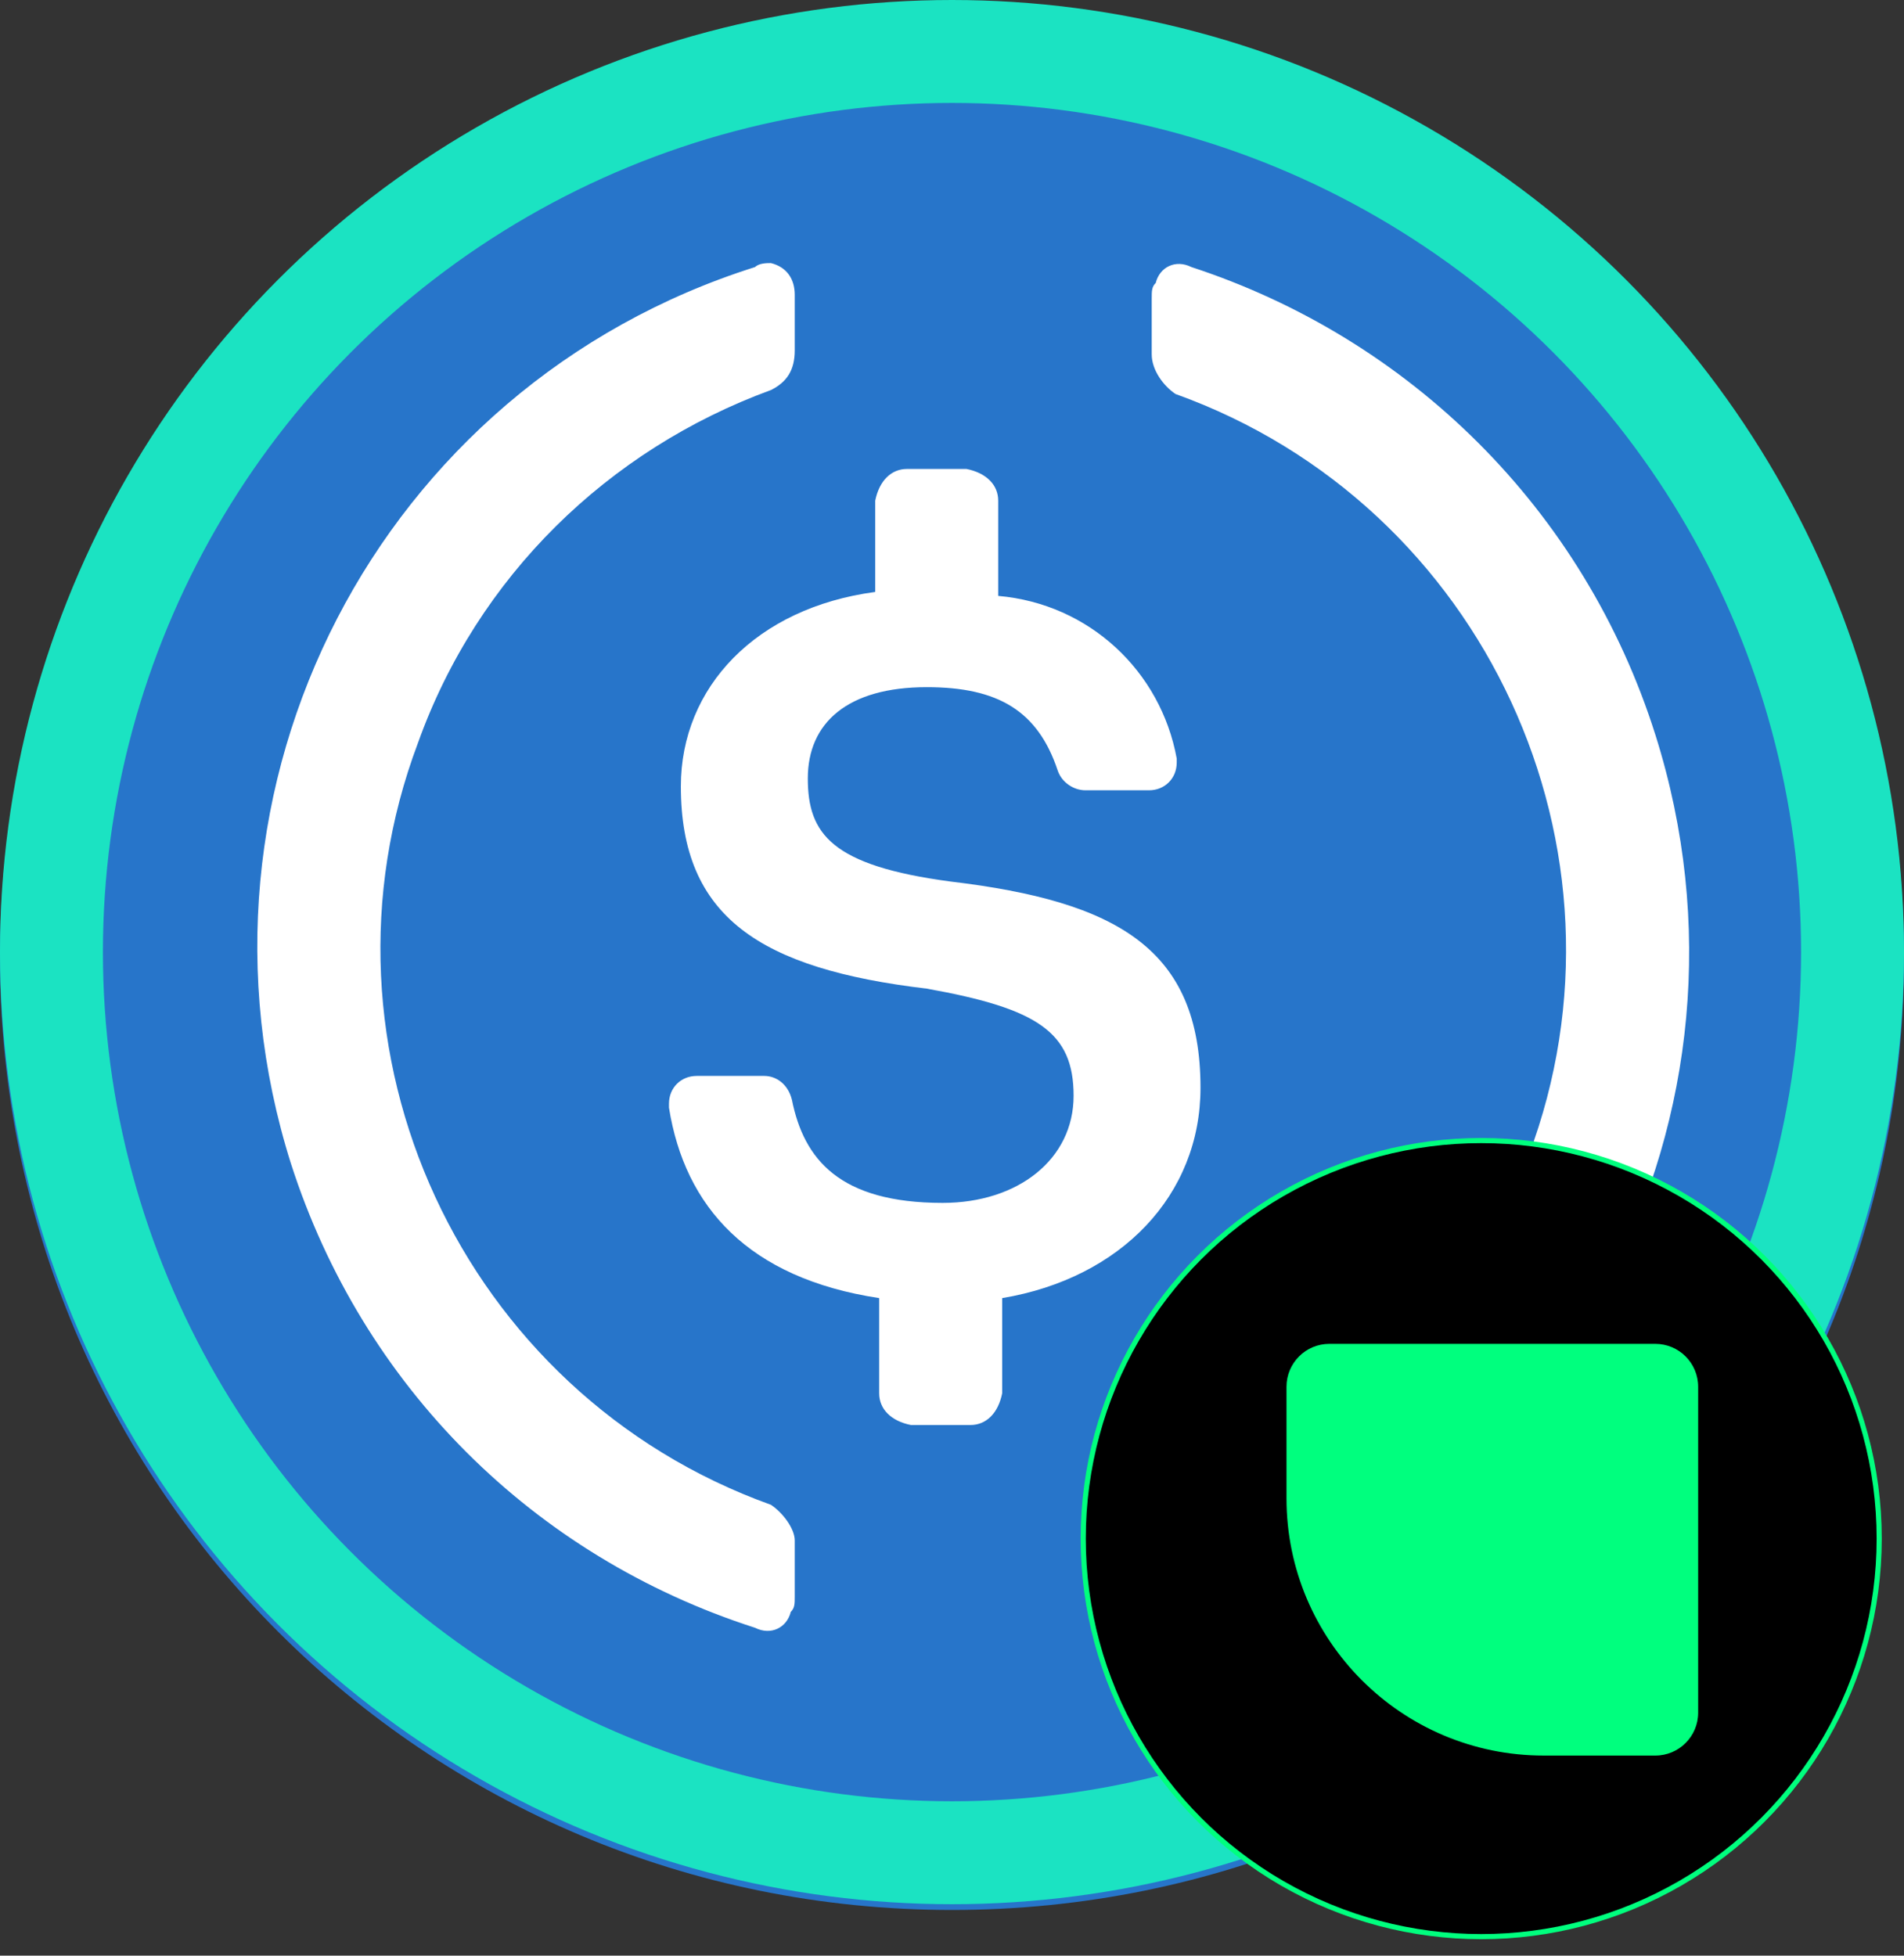
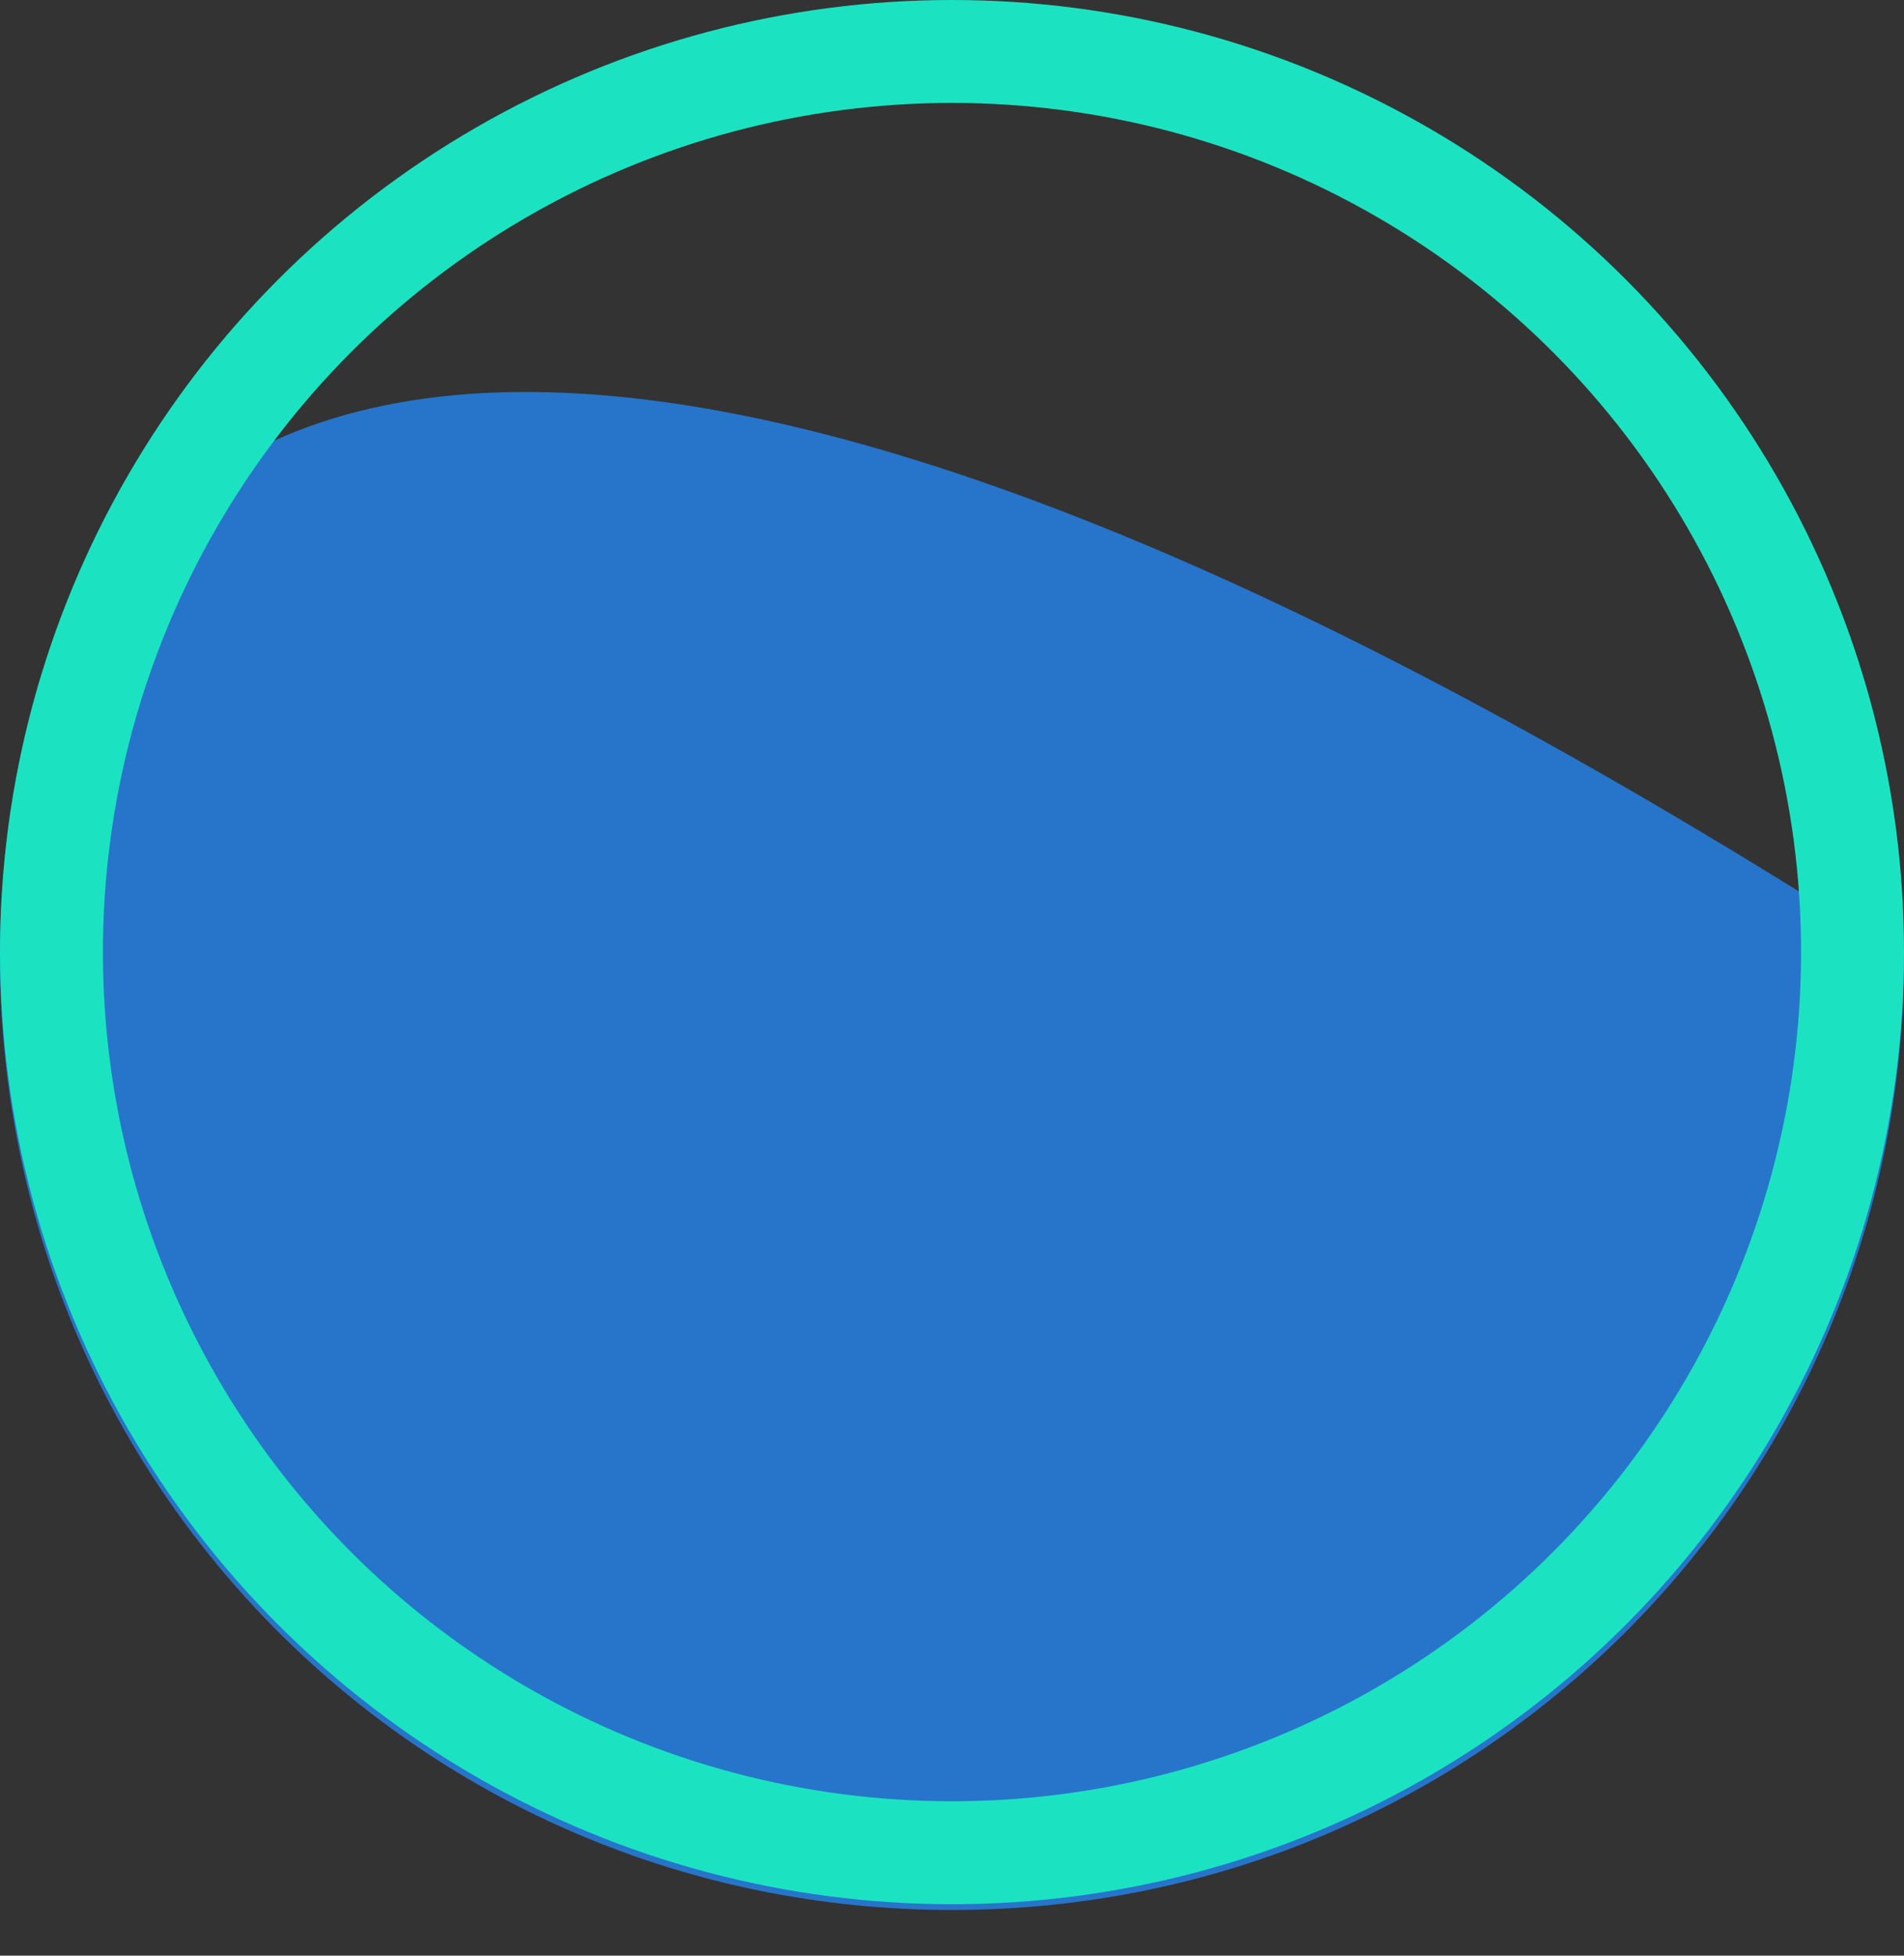
<svg xmlns="http://www.w3.org/2000/svg" width="37" height="38" viewBox="0 0 37 38" fill="none">
  <rect x="0" y="0" width="37" height="38" fill="#333333" stroke="none" />
-   <path d="M18.5 37.112C28.752 37.112 37 28.864 37 18.612C37 8.36 28.752 0.112 18.5 0.112C8.248 0.112 0 8.36 0 18.612C0 28.864 8.248 37.112 18.5 37.112Z" fill="#2775CA" />
-   <path d="M23.329 21.137C23.329 18.439 21.71 17.515 18.473 17.129C16.16 16.821 15.698 16.204 15.698 15.125C15.698 14.046 16.469 13.352 18.01 13.352C19.398 13.352 20.169 13.815 20.554 14.971C20.631 15.202 20.863 15.356 21.094 15.356H22.327C22.635 15.356 22.867 15.125 22.867 14.817V14.739C22.558 13.044 21.171 11.733 19.398 11.579V9.729C19.398 9.421 19.167 9.189 18.781 9.112H17.625C17.317 9.112 17.085 9.344 17.008 9.729V11.502C14.696 11.81 13.231 13.352 13.231 15.279C13.231 17.823 14.773 18.825 18.01 19.21C20.169 19.596 20.863 20.058 20.863 21.292C20.863 22.525 19.783 23.373 18.319 23.373C16.314 23.373 15.621 22.525 15.389 21.369C15.312 21.06 15.081 20.906 14.85 20.906H13.54C13.231 20.906 13 21.137 13 21.446V21.523C13.308 23.45 14.542 24.837 17.085 25.223V27.073C17.085 27.381 17.317 27.612 17.702 27.689H18.858C19.167 27.689 19.398 27.458 19.475 27.073V25.223C21.788 24.837 23.329 23.219 23.329 21.137Z" fill="white" />
-   <path d="M14.981 29.239C8.969 27.081 5.885 20.375 8.121 14.439C9.277 11.202 11.821 8.735 14.981 7.579C15.29 7.425 15.444 7.194 15.444 6.808V5.729C15.444 5.421 15.29 5.189 14.981 5.112C14.904 5.112 14.75 5.112 14.673 5.189C7.35 7.502 3.342 15.287 5.654 22.61C7.042 26.927 10.356 30.241 14.673 31.629C14.981 31.783 15.29 31.629 15.367 31.32C15.444 31.244 15.444 31.166 15.444 31.012V29.933C15.444 29.702 15.213 29.394 14.981 29.239ZM23.152 5.189C22.844 5.035 22.535 5.189 22.459 5.498C22.381 5.575 22.381 5.652 22.381 5.806V6.885C22.381 7.194 22.613 7.502 22.844 7.656C28.856 9.814 31.94 16.52 29.704 22.456C28.548 25.694 26.004 28.16 22.844 29.316C22.535 29.471 22.381 29.702 22.381 30.087V31.166C22.381 31.475 22.535 31.706 22.844 31.783C22.921 31.783 23.075 31.783 23.152 31.706C30.475 29.394 34.483 21.608 32.171 14.285C30.784 9.891 27.392 6.577 23.152 5.189Z" fill="white" />
+   <path d="M18.5 37.112C28.752 37.112 37 28.864 37 18.612C8.248 0.112 0 8.36 0 18.612C0 28.864 8.248 37.112 18.5 37.112Z" fill="#2775CA" />
  <circle cx="18.5" cy="18.5" r="17.5" stroke="#1BE3C2" stroke-width="2" />
  <g clip-path="url(#clip0_6393_7651)">
-     <circle cx="28.784" cy="29.896" r="7.734" fill="black" stroke="#00FF7E" stroke-width="0.1" />
-     <path fill-rule="evenodd" clip-rule="evenodd" d="M32.167 34.112H30C27.238 34.112 25 31.874 25 29.112V26.946C25 26.485 25.373 26.112 25.833 26.112H32.167C32.627 26.112 33 26.485 33 26.946V33.279C33 33.739 32.627 34.112 32.167 34.112Z" fill="#00FF7E" />
-   </g>
+     </g>
  <defs>
    <clipPath id="clip0_6393_7651">
-       <rect width="15.568" height="15.568" fill="white" transform="translate(21 22.112)" />
-     </clipPath>
+       </clipPath>
  </defs>
</svg>